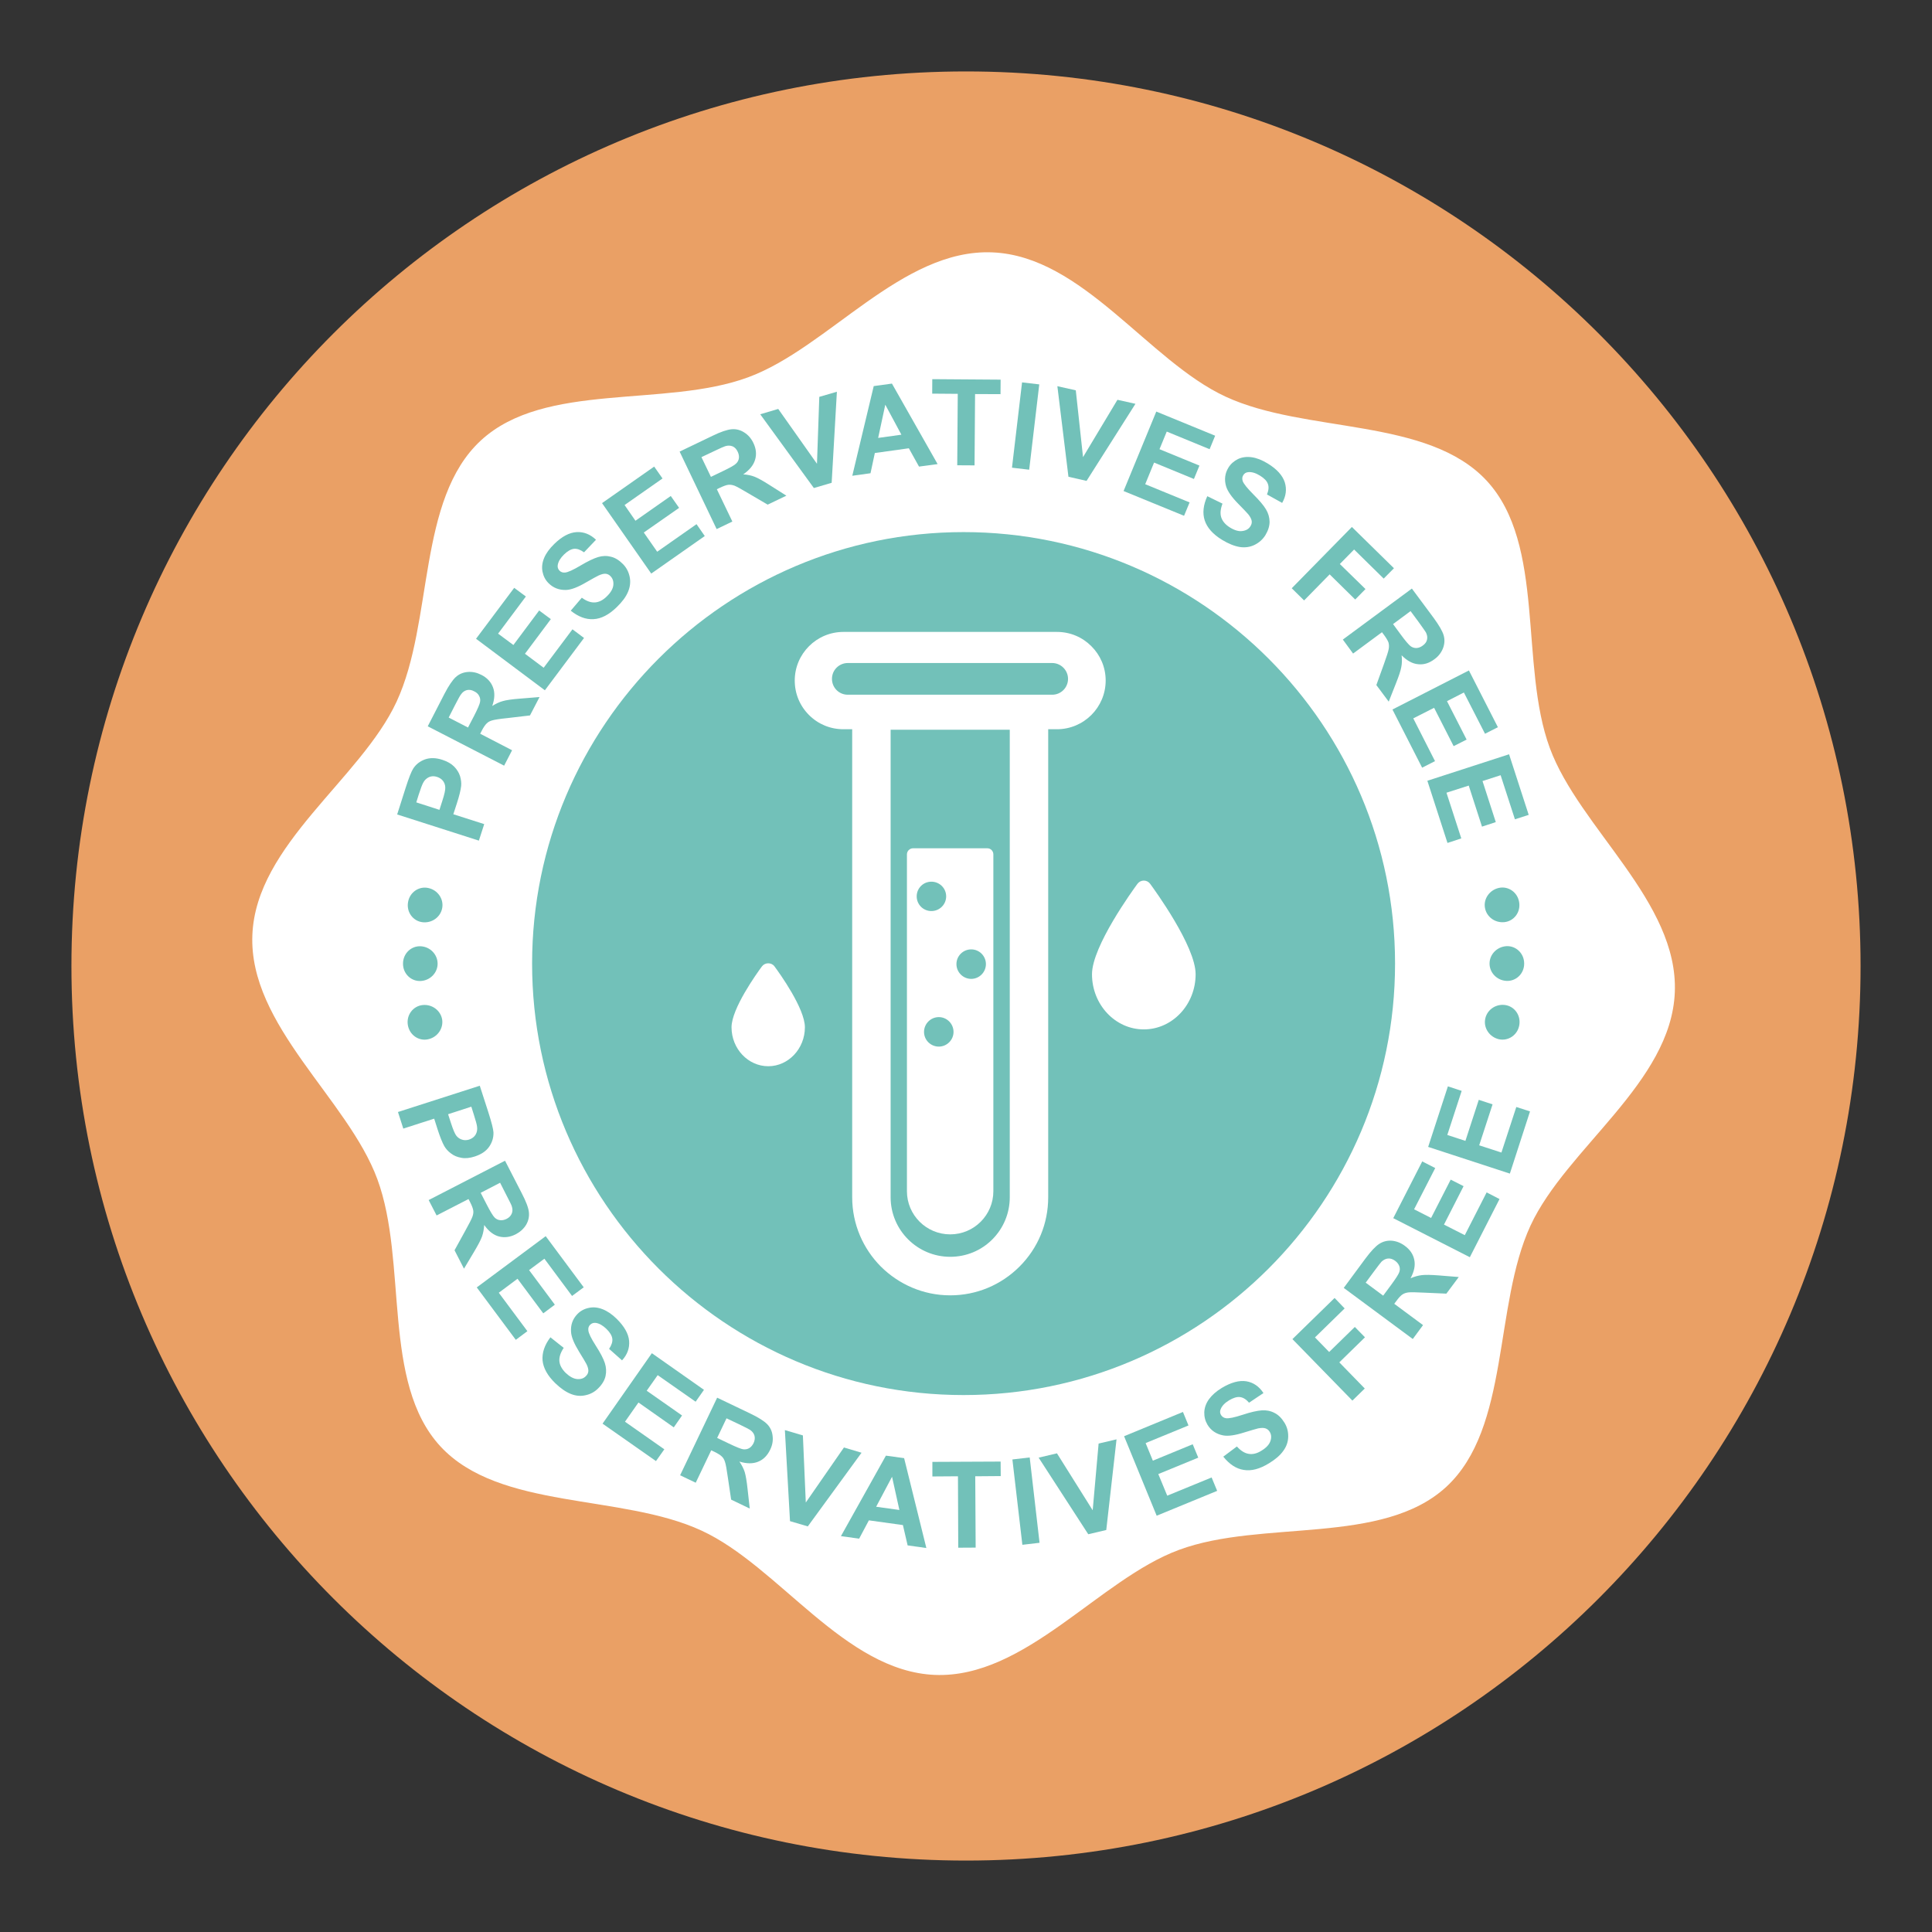
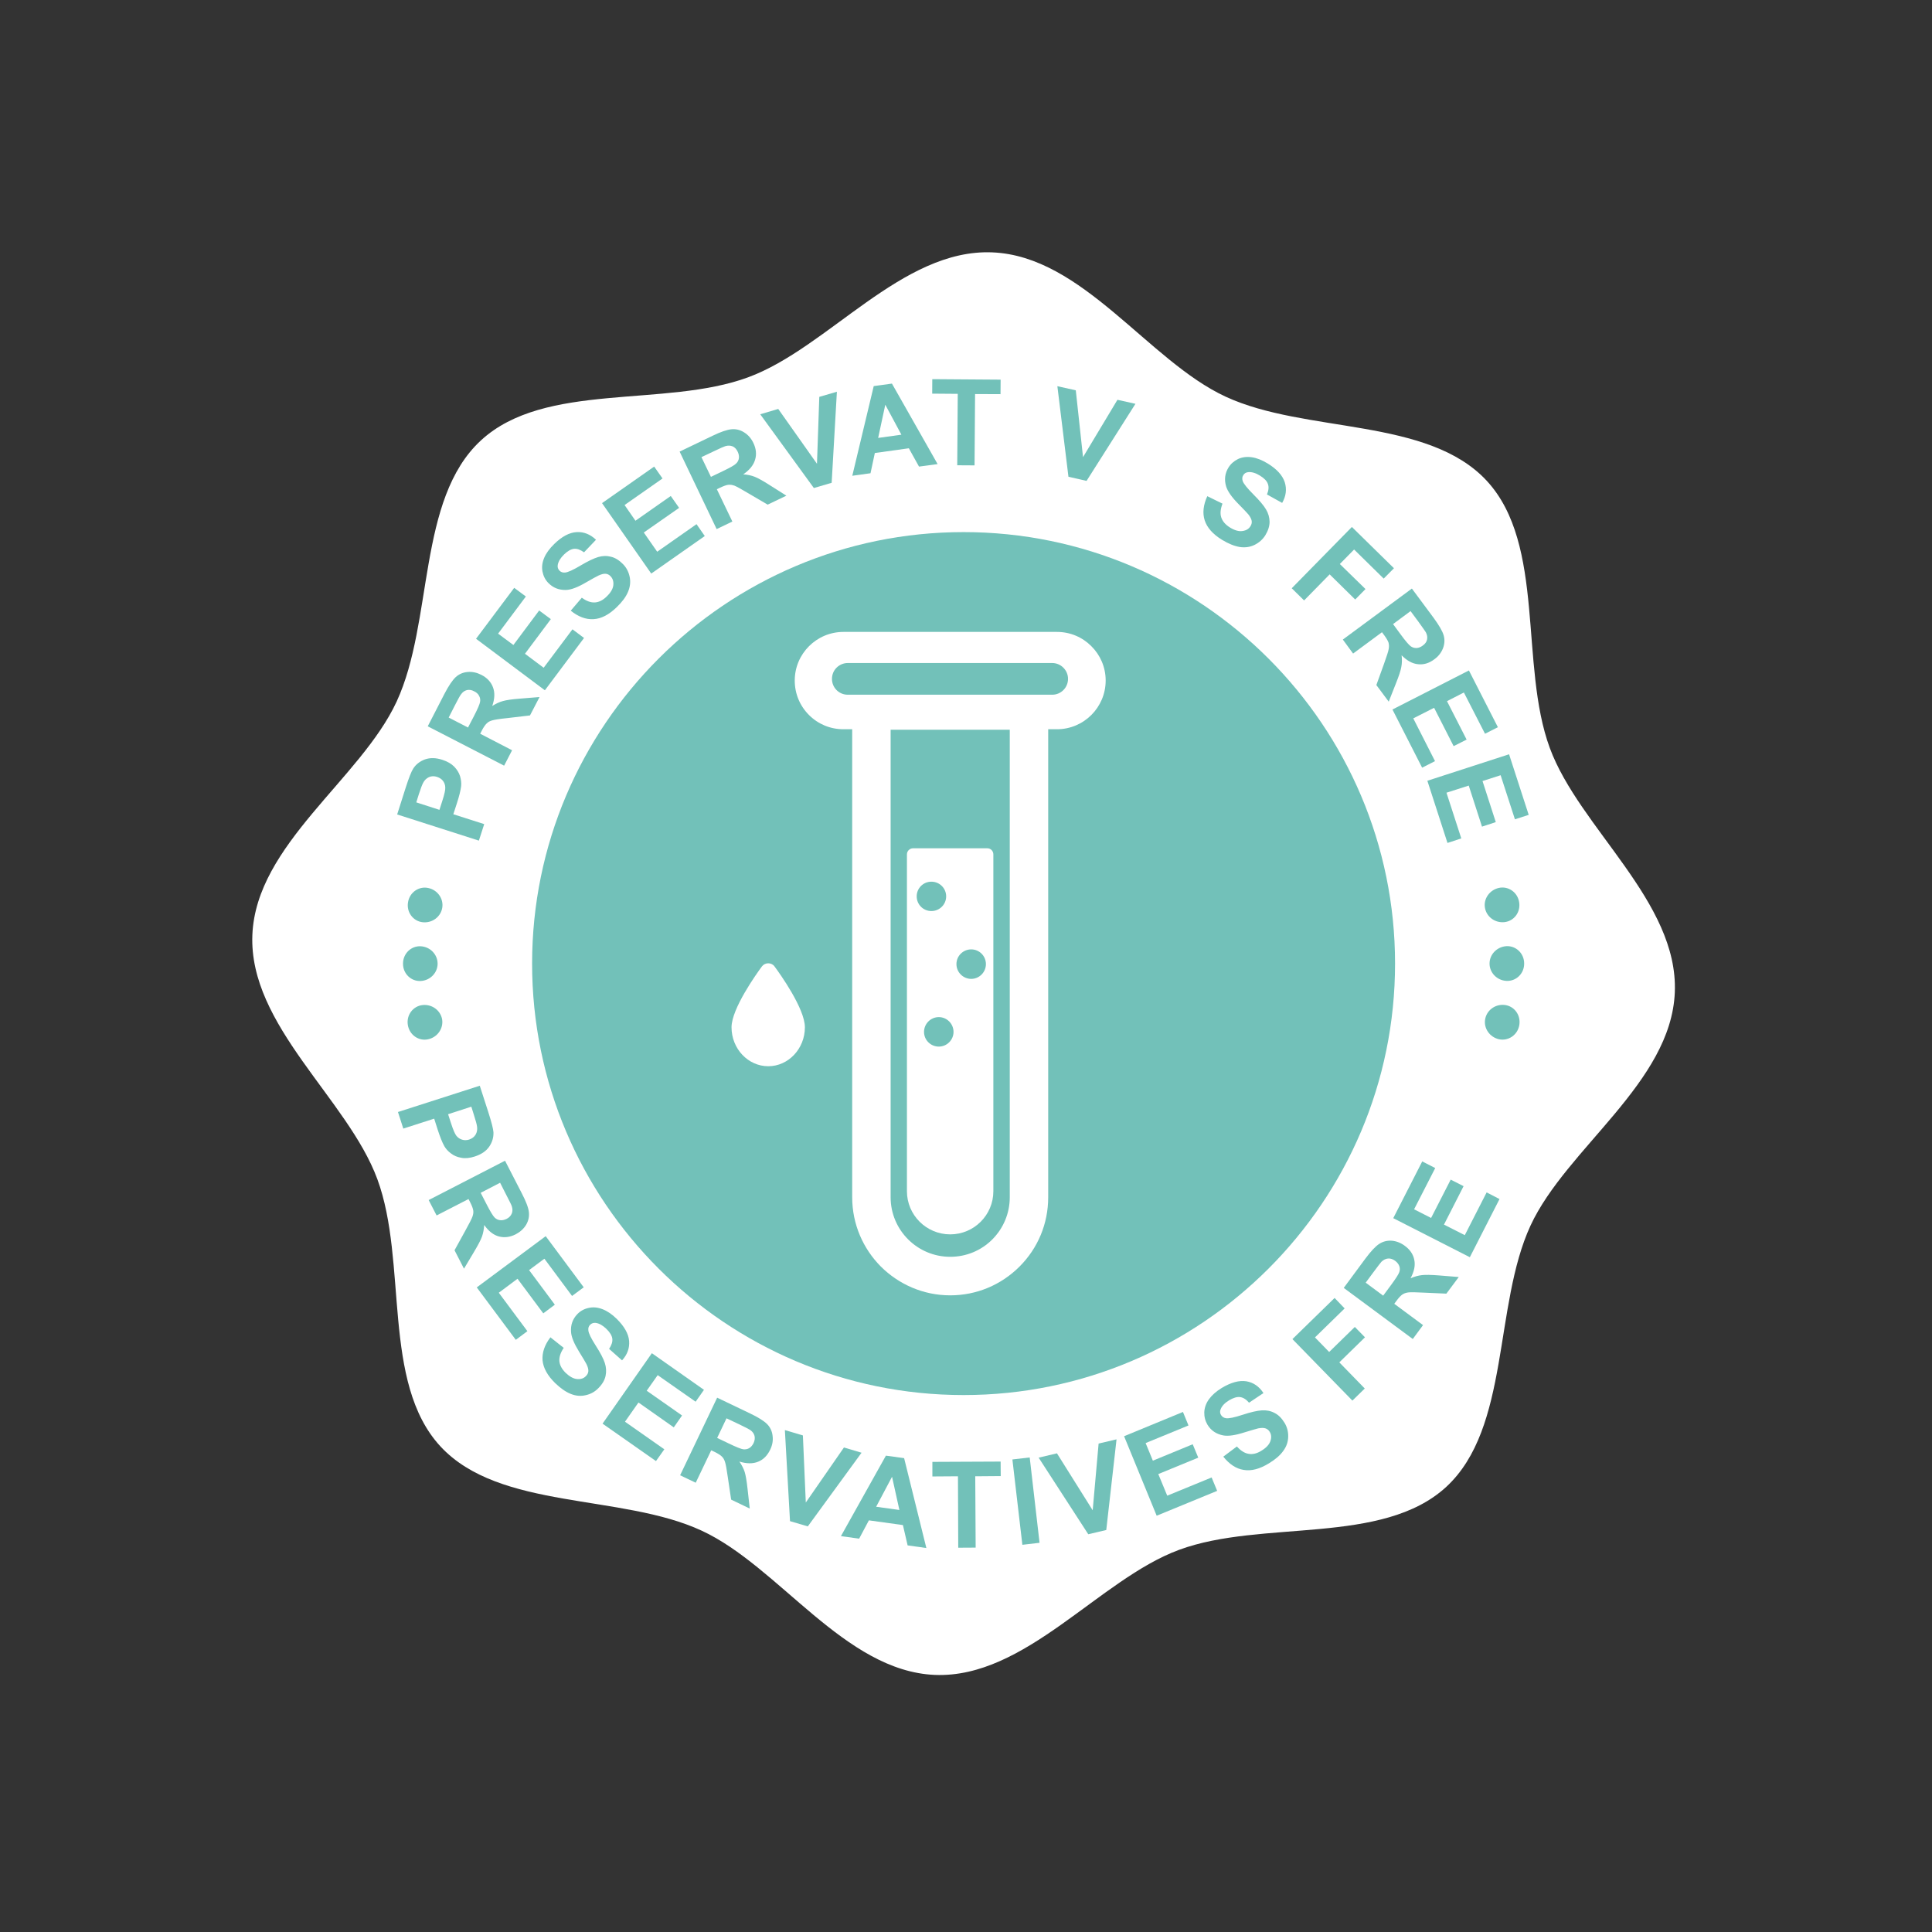
<svg xmlns="http://www.w3.org/2000/svg" width="100" zoomAndPan="magnify" viewBox="0 0 75 75" height="100" preserveAspectRatio="xMidYMid meet" version="1.0">
  <rect x="0" y="0" width="75" height="75" fill="#333333" stroke="none" />
  <defs>
    <clipPath id="f914c8ba46">
      <path d="M 2.773 2.773 L 72.227 2.773 L 72.227 72.227 L 2.773 72.227 Z M 2.773 2.773 " clip-rule="nonzero" />
    </clipPath>
    <clipPath id="f0eb4f0221">
      <path d="M 37.5 2.773 C 18.32 2.773 2.773 18.32 2.773 37.5 C 2.773 56.68 18.32 72.227 37.5 72.227 C 56.68 72.227 72.227 56.68 72.227 37.5 C 72.227 18.32 56.68 2.773 37.5 2.773 " clip-rule="nonzero" />
    </clipPath>
    <clipPath id="f9d8c977ef">
      <path d="M 9.652 9.652 L 65.16 9.652 L 65.16 65.16 L 9.652 65.16 Z M 9.652 9.652 " clip-rule="nonzero" />
    </clipPath>
  </defs>
  <g clip-path="url(#f914c8ba46)">
    <g clip-path="url(#f0eb4f0221)">
-       <path fill="#eaa065" d="M 2.773 2.773 L 72.227 2.773 L 72.227 72.227 L 2.773 72.227 Z M 2.773 2.773 " fill-opacity="1" fill-rule="nonzero" />
-     </g>
+       </g>
  </g>
  <g clip-path="url(#f9d8c977ef)">
    <path fill="#ffffff" d="M 65.016 38.52 C 64.875 42.031 60.805 44.574 59.414 47.578 C 57.977 50.695 58.625 55.426 56.145 57.719 C 53.66 60.008 48.996 58.977 45.773 60.164 C 42.668 61.309 39.809 65.16 36.293 65.02 C 32.781 64.875 30.238 60.805 27.234 59.418 C 24.121 57.977 19.387 58.629 17.094 56.145 C 14.805 53.66 15.836 48.996 14.648 45.773 C 13.504 42.668 9.652 39.809 9.797 36.293 C 9.938 32.781 14.008 30.238 15.398 27.234 C 16.836 24.121 16.188 19.387 18.668 17.098 C 21.152 14.805 25.816 15.836 29.039 14.648 C 32.145 13.508 35.004 9.652 38.52 9.797 C 42.031 9.938 44.574 14.008 47.578 15.398 C 50.691 16.84 55.426 16.188 57.719 18.668 C 60.008 21.152 58.977 25.816 60.164 29.039 C 61.309 32.145 65.16 35.004 65.016 38.52 Z M 65.016 38.52 " fill-opacity="1" fill-rule="nonzero" />
  </g>
  <path fill="#72c1b9" d="M 37.406 54.156 C 28.168 54.156 20.656 46.645 20.656 37.406 C 20.656 28.172 28.168 20.656 37.406 20.656 C 46.645 20.656 54.156 28.172 54.156 37.406 C 54.156 46.645 46.645 54.156 37.406 54.156 Z M 37.406 54.156 " fill-opacity="1" fill-rule="nonzero" />
-   <path fill="#ffffff" d="M 44.648 34.309 C 44.59 34.23 44.5 34.184 44.402 34.184 C 44.305 34.184 44.215 34.23 44.156 34.309 C 43.977 34.555 42.391 36.734 42.391 37.82 C 42.391 39 43.293 39.961 44.402 39.961 C 45.512 39.961 46.414 39 46.414 37.82 C 46.414 36.734 44.828 34.555 44.648 34.309 Z M 44.648 34.309 " fill-opacity="1" fill-rule="nonzero" />
  <path fill="#ffffff" d="M 29.824 37.395 C 29.727 37.395 29.637 37.438 29.578 37.516 C 29.379 37.785 28.398 39.152 28.398 39.879 C 28.398 40.711 29.039 41.391 29.824 41.391 C 30.605 41.391 31.246 40.711 31.246 39.879 C 31.246 39.152 30.266 37.785 30.066 37.516 C 30.012 37.438 29.918 37.395 29.824 37.395 Z M 29.824 37.395 " fill-opacity="1" fill-rule="nonzero" />
  <path fill="#ffffff" d="M 42.367 25.086 C 42.027 24.742 41.555 24.531 41.031 24.531 L 32.742 24.531 C 31.699 24.531 30.852 25.379 30.852 26.418 C 30.852 26.926 31.047 27.398 31.406 27.758 C 31.762 28.113 32.234 28.309 32.742 28.309 L 33.082 28.309 L 33.082 46.477 C 33.082 47.527 33.508 48.477 34.195 49.168 C 34.887 49.855 35.836 50.285 36.887 50.285 C 37.902 50.285 38.859 49.887 39.578 49.168 C 40.297 48.449 40.691 47.496 40.691 46.477 L 40.691 28.309 L 41.031 28.309 C 42.074 28.309 42.922 27.461 42.922 26.418 C 42.922 25.898 42.711 25.426 42.367 25.086 Z M 39.199 46.477 C 39.199 47.094 38.957 47.676 38.523 48.113 C 38.086 48.551 37.504 48.789 36.887 48.789 C 35.613 48.789 34.574 47.754 34.574 46.477 L 34.574 28.328 L 39.199 28.328 Z M 41.281 26.789 C 41.168 26.902 41.016 26.969 40.844 26.969 L 32.91 26.969 C 32.57 26.969 32.297 26.695 32.297 26.355 C 32.297 26.184 32.363 26.031 32.477 25.918 C 32.586 25.809 32.742 25.738 32.91 25.738 L 40.844 25.738 C 41.184 25.738 41.461 26.016 41.461 26.355 C 41.461 26.523 41.391 26.68 41.281 26.789 Z M 41.281 26.789 " fill-opacity="1" fill-rule="nonzero" />
  <path fill="#ffffff" d="M 36.887 47.918 C 37.812 47.918 38.562 47.168 38.562 46.242 L 38.562 33.168 C 38.562 33.035 38.457 32.93 38.328 32.93 L 35.445 32.93 C 35.316 32.93 35.207 33.035 35.207 33.168 L 35.207 46.242 C 35.207 47.168 35.961 47.918 36.887 47.918 Z M 37.703 36.855 C 38.016 36.855 38.273 37.109 38.273 37.426 C 38.273 37.742 38.016 38 37.703 38 C 37.387 38 37.129 37.742 37.129 37.426 C 37.129 37.109 37.387 36.855 37.703 36.855 Z M 37.016 40.059 C 37.016 40.371 36.758 40.629 36.445 40.629 C 36.129 40.629 35.871 40.375 35.871 40.059 C 35.871 39.742 36.129 39.484 36.445 39.484 C 36.758 39.484 37.016 39.742 37.016 40.059 Z M 36.156 34.227 C 36.473 34.227 36.73 34.48 36.73 34.797 C 36.73 35.113 36.473 35.367 36.156 35.367 C 35.84 35.367 35.586 35.113 35.586 34.797 C 35.586 34.48 35.84 34.227 36.156 34.227 Z M 36.156 34.227 " fill-opacity="1" fill-rule="nonzero" />
  <path fill="#72c1b9" d="M 58.402 35.797 C 58.031 35.836 57.703 35.586 57.645 35.238 C 57.586 34.895 57.82 34.551 58.184 34.469 C 58.547 34.387 58.91 34.633 58.973 35.02 C 59.039 35.41 58.773 35.758 58.402 35.797 Z M 58.402 35.797 " fill-opacity="1" fill-rule="nonzero" />
  <path fill="#72c1b9" d="M 58.48 38.078 C 58.109 38.059 57.824 37.758 57.824 37.406 C 57.824 37.055 58.105 36.754 58.48 36.73 C 58.852 36.711 59.168 37.012 59.168 37.402 C 59.172 37.797 58.852 38.098 58.48 38.078 Z M 58.48 38.078 " fill-opacity="1" fill-rule="nonzero" />
  <path fill="#72c1b9" d="M 58.191 40.344 C 57.828 40.262 57.594 39.918 57.652 39.574 C 57.707 39.227 58.035 38.973 58.406 39.012 C 58.777 39.051 59.043 39.398 58.98 39.789 C 58.918 40.176 58.555 40.422 58.191 40.344 Z M 58.191 40.344 " fill-opacity="1" fill-rule="nonzero" />
  <path fill="#72c1b9" d="M 16.41 35.801 C 16.039 35.762 15.773 35.414 15.84 35.023 C 15.902 34.637 16.266 34.391 16.629 34.473 C 16.992 34.551 17.227 34.895 17.168 35.242 C 17.109 35.59 16.781 35.84 16.41 35.801 Z M 16.41 35.801 " fill-opacity="1" fill-rule="nonzero" />
  <path fill="#72c1b9" d="M 16.332 38.082 C 15.961 38.102 15.641 37.801 15.645 37.406 C 15.645 37.016 15.961 36.715 16.332 36.734 C 16.707 36.754 16.988 37.059 16.988 37.41 C 16.988 37.762 16.703 38.062 16.332 38.082 Z M 16.332 38.082 " fill-opacity="1" fill-rule="nonzero" />
  <path fill="#72c1b9" d="M 16.621 40.344 C 16.258 40.426 15.895 40.18 15.832 39.789 C 15.77 39.402 16.035 39.055 16.406 39.016 C 16.777 38.977 17.105 39.23 17.164 39.574 C 17.219 39.922 16.984 40.266 16.621 40.344 Z M 16.621 40.344 " fill-opacity="1" fill-rule="nonzero" />
  <path fill="#72c1b9" d="M 18.59 32.633 L 15.418 31.617 L 15.746 30.586 C 15.871 30.195 15.969 29.949 16.039 29.84 C 16.145 29.672 16.297 29.555 16.496 29.48 C 16.695 29.41 16.922 29.414 17.172 29.496 C 17.367 29.559 17.52 29.648 17.633 29.762 C 17.742 29.875 17.816 29.996 17.859 30.129 C 17.898 30.266 17.914 30.391 17.902 30.512 C 17.883 30.676 17.828 30.902 17.734 31.191 L 17.598 31.609 L 18.797 31.992 Z M 16.16 31.148 L 17.059 31.438 L 17.172 31.086 C 17.254 30.832 17.293 30.656 17.285 30.562 C 17.281 30.465 17.25 30.383 17.195 30.312 C 17.141 30.242 17.062 30.191 16.969 30.16 C 16.855 30.121 16.75 30.125 16.652 30.168 C 16.555 30.215 16.48 30.285 16.43 30.383 C 16.391 30.453 16.332 30.605 16.258 30.836 Z M 16.16 31.148 " fill-opacity="1" fill-rule="nonzero" />
  <path fill="#72c1b9" d="M 19.57 29.723 L 16.605 28.195 L 17.254 26.934 C 17.418 26.617 17.566 26.402 17.691 26.285 C 17.82 26.168 17.973 26.102 18.152 26.086 C 18.336 26.07 18.512 26.109 18.688 26.199 C 18.91 26.312 19.059 26.473 19.137 26.68 C 19.215 26.883 19.207 27.125 19.109 27.406 C 19.25 27.316 19.391 27.25 19.523 27.215 C 19.656 27.176 19.875 27.145 20.18 27.121 L 20.945 27.059 L 20.574 27.773 L 19.707 27.875 C 19.398 27.906 19.199 27.938 19.109 27.965 C 19.02 27.988 18.949 28.027 18.895 28.082 C 18.84 28.133 18.773 28.227 18.703 28.363 L 18.641 28.484 L 19.879 29.125 Z M 18.168 28.242 L 18.398 27.801 C 18.547 27.512 18.625 27.328 18.637 27.242 C 18.652 27.16 18.637 27.082 18.598 27.012 C 18.562 26.938 18.496 26.879 18.406 26.836 C 18.309 26.781 18.215 26.77 18.125 26.789 C 18.035 26.812 17.957 26.867 17.895 26.957 C 17.859 27 17.781 27.145 17.656 27.387 L 17.418 27.855 Z M 18.168 28.242 " fill-opacity="1" fill-rule="nonzero" />
  <path fill="#72c1b9" d="M 21.152 26.797 L 18.48 24.797 L 19.961 22.82 L 20.414 23.156 L 19.336 24.598 L 19.93 25.039 L 20.93 23.699 L 21.383 24.035 L 20.379 25.379 L 21.105 25.922 L 22.223 24.43 L 22.672 24.766 Z M 21.152 26.797 " fill-opacity="1" fill-rule="nonzero" />
  <path fill="#72c1b9" d="M 22.156 23.707 L 22.586 23.203 C 22.766 23.336 22.934 23.395 23.094 23.387 C 23.254 23.375 23.406 23.301 23.551 23.156 C 23.707 23.008 23.793 22.859 23.809 22.719 C 23.824 22.574 23.789 22.461 23.703 22.371 C 23.648 22.312 23.586 22.281 23.512 22.273 C 23.441 22.266 23.352 22.289 23.238 22.34 C 23.164 22.375 23 22.465 22.75 22.609 C 22.43 22.797 22.172 22.895 21.977 22.902 C 21.699 22.91 21.473 22.82 21.289 22.633 C 21.168 22.512 21.094 22.363 21.059 22.188 C 21.027 22.016 21.047 21.84 21.125 21.656 C 21.199 21.477 21.332 21.297 21.516 21.117 C 21.816 20.824 22.105 20.672 22.387 20.656 C 22.664 20.641 22.914 20.742 23.137 20.953 L 22.672 21.441 C 22.531 21.34 22.402 21.293 22.281 21.305 C 22.16 21.32 22.035 21.391 21.898 21.523 C 21.758 21.66 21.676 21.793 21.652 21.93 C 21.637 22.016 21.66 22.09 21.719 22.152 C 21.773 22.207 21.844 22.234 21.93 22.227 C 22.043 22.219 22.242 22.129 22.531 21.957 C 22.82 21.785 23.051 21.676 23.219 21.625 C 23.391 21.574 23.559 21.57 23.719 21.613 C 23.883 21.652 24.039 21.75 24.188 21.902 C 24.32 22.039 24.406 22.203 24.445 22.398 C 24.484 22.59 24.461 22.785 24.379 22.977 C 24.297 23.172 24.152 23.367 23.941 23.57 C 23.641 23.863 23.34 24.02 23.043 24.035 C 22.742 24.055 22.449 23.941 22.156 23.707 Z M 22.156 23.707 " fill-opacity="1" fill-rule="nonzero" />
  <path fill="#72c1b9" d="M 25.281 22.266 L 23.371 19.531 L 25.395 18.113 L 25.719 18.574 L 24.246 19.605 L 24.668 20.215 L 26.039 19.254 L 26.363 19.715 L 24.992 20.672 L 25.512 21.418 L 27.039 20.348 L 27.359 20.809 Z M 25.281 22.266 " fill-opacity="1" fill-rule="nonzero" />
  <path fill="#72c1b9" d="M 27.82 20.539 L 26.383 17.531 L 27.66 16.918 C 27.98 16.762 28.227 16.68 28.398 16.664 C 28.57 16.648 28.734 16.688 28.887 16.785 C 29.039 16.879 29.16 17.016 29.246 17.195 C 29.355 17.422 29.375 17.641 29.312 17.848 C 29.25 18.059 29.098 18.246 28.852 18.414 C 29.02 18.426 29.168 18.457 29.297 18.508 C 29.426 18.559 29.621 18.668 29.879 18.832 L 30.527 19.242 L 29.801 19.59 L 29.047 19.148 C 28.781 18.988 28.602 18.891 28.516 18.855 C 28.43 18.824 28.348 18.812 28.273 18.82 C 28.199 18.828 28.09 18.867 27.949 18.934 L 27.828 18.992 L 28.43 20.246 Z M 27.598 18.512 L 28.047 18.297 C 28.34 18.156 28.516 18.059 28.574 17.996 C 28.637 17.938 28.672 17.867 28.684 17.789 C 28.695 17.711 28.68 17.625 28.637 17.535 C 28.59 17.434 28.523 17.363 28.441 17.328 C 28.355 17.293 28.262 17.289 28.156 17.32 C 28.102 17.336 27.953 17.402 27.707 17.52 L 27.23 17.746 Z M 27.598 18.512 " fill-opacity="1" fill-rule="nonzero" />
  <path fill="#72c1b9" d="M 31.594 18.945 L 29.512 16.082 L 30.211 15.875 L 31.715 18.004 L 31.805 15.406 L 32.488 15.207 L 32.285 18.742 Z M 31.594 18.945 " fill-opacity="1" fill-rule="nonzero" />
  <path fill="#72c1b9" d="M 36.398 18.016 L 35.676 18.113 L 35.281 17.402 L 33.961 17.586 L 33.793 18.371 L 33.086 18.469 L 33.918 14.988 L 34.625 14.891 Z M 34.992 16.875 L 34.367 15.711 L 34.09 17 Z M 34.992 16.875 " fill-opacity="1" fill-rule="nonzero" />
  <path fill="#72c1b9" d="M 37.16 18.062 L 37.18 15.289 L 36.188 15.281 L 36.191 14.719 L 38.844 14.738 L 38.84 15.301 L 37.852 15.297 L 37.832 18.066 Z M 37.16 18.062 " fill-opacity="1" fill-rule="nonzero" />
-   <path fill="#72c1b9" d="M 39.285 18.156 L 39.676 14.844 L 40.344 14.922 L 39.953 18.234 Z M 39.285 18.156 " fill-opacity="1" fill-rule="nonzero" />
  <path fill="#72c1b9" d="M 41.477 18.508 L 41.047 14.992 L 41.762 15.152 L 42.043 17.746 L 43.379 15.52 L 44.078 15.676 L 42.18 18.668 Z M 41.477 18.508 " fill-opacity="1" fill-rule="nonzero" />
-   <path fill="#72c1b9" d="M 43.617 19.062 L 44.887 15.977 L 47.172 16.914 L 46.957 17.438 L 45.293 16.754 L 45.012 17.438 L 46.562 18.074 L 46.348 18.594 L 44.801 17.957 L 44.457 18.797 L 46.18 19.504 L 45.965 20.023 Z M 43.617 19.062 " fill-opacity="1" fill-rule="nonzero" />
  <path fill="#72c1b9" d="M 46.867 19.262 L 47.457 19.551 C 47.379 19.758 47.359 19.938 47.41 20.09 C 47.461 20.238 47.57 20.367 47.746 20.477 C 47.93 20.59 48.094 20.637 48.234 20.613 C 48.379 20.594 48.48 20.531 48.543 20.426 C 48.586 20.359 48.602 20.289 48.59 20.219 C 48.578 20.148 48.535 20.062 48.461 19.969 C 48.406 19.902 48.277 19.77 48.074 19.562 C 47.812 19.297 47.656 19.07 47.598 18.883 C 47.52 18.621 47.551 18.375 47.688 18.152 C 47.777 18.008 47.902 17.898 48.059 17.82 C 48.219 17.746 48.398 17.723 48.59 17.75 C 48.785 17.777 48.992 17.859 49.211 17.992 C 49.57 18.211 49.789 18.457 49.875 18.723 C 49.957 18.988 49.926 19.258 49.773 19.523 L 49.184 19.195 C 49.25 19.035 49.262 18.898 49.219 18.785 C 49.18 18.672 49.078 18.566 48.914 18.465 C 48.75 18.363 48.598 18.316 48.461 18.328 C 48.371 18.336 48.305 18.375 48.262 18.449 C 48.219 18.516 48.215 18.59 48.242 18.676 C 48.277 18.777 48.414 18.949 48.652 19.188 C 48.891 19.426 49.055 19.621 49.145 19.773 C 49.238 19.926 49.281 20.086 49.285 20.254 C 49.285 20.422 49.23 20.598 49.121 20.777 C 49.02 20.938 48.883 21.062 48.703 21.152 C 48.527 21.238 48.332 21.266 48.125 21.234 C 47.918 21.199 47.691 21.109 47.441 20.957 C 47.082 20.738 46.859 20.484 46.766 20.199 C 46.676 19.918 46.711 19.605 46.867 19.262 Z M 46.867 19.262 " fill-opacity="1" fill-rule="nonzero" />
  <path fill="#72c1b9" d="M 50.145 22.836 L 52.48 20.457 L 54.113 22.059 L 53.715 22.461 L 52.566 21.332 L 52.012 21.895 L 53.008 22.867 L 52.609 23.273 L 51.617 22.297 L 50.625 23.309 Z M 50.145 22.836 " fill-opacity="1" fill-rule="nonzero" />
  <path fill="#72c1b9" d="M 52.129 24.828 L 54.809 22.848 L 55.652 23.984 C 55.863 24.273 55.996 24.5 56.043 24.664 C 56.09 24.828 56.082 24.996 56.016 25.168 C 55.949 25.336 55.84 25.48 55.68 25.594 C 55.477 25.746 55.27 25.809 55.051 25.785 C 54.832 25.766 54.617 25.648 54.41 25.438 C 54.43 25.605 54.426 25.758 54.398 25.895 C 54.375 26.031 54.305 26.242 54.191 26.527 L 53.91 27.238 L 53.43 26.594 L 53.727 25.77 C 53.832 25.477 53.895 25.285 53.91 25.191 C 53.926 25.102 53.922 25.02 53.902 24.945 C 53.879 24.875 53.82 24.777 53.73 24.652 L 53.648 24.543 L 52.527 25.371 Z M 54.078 24.227 L 54.371 24.625 C 54.562 24.887 54.695 25.039 54.766 25.09 C 54.836 25.137 54.91 25.16 54.992 25.156 C 55.07 25.152 55.152 25.121 55.23 25.062 C 55.324 24.996 55.379 24.918 55.398 24.828 C 55.418 24.738 55.402 24.645 55.352 24.547 C 55.324 24.5 55.23 24.367 55.07 24.145 L 54.758 23.723 Z M 54.078 24.227 " fill-opacity="1" fill-rule="nonzero" />
  <path fill="#72c1b9" d="M 54.055 27.543 L 57.023 26.027 L 58.148 28.23 L 57.648 28.484 L 56.828 26.883 L 56.172 27.219 L 56.934 28.711 L 56.43 28.965 L 55.672 27.477 L 54.863 27.887 L 55.707 29.547 L 55.207 29.801 Z M 54.055 27.543 " fill-opacity="1" fill-rule="nonzero" />
  <path fill="#72c1b9" d="M 55.41 30.309 L 58.582 29.281 L 59.344 31.633 L 58.809 31.805 L 58.254 30.094 L 57.551 30.32 L 58.066 31.914 L 57.531 32.09 L 57.016 30.496 L 56.152 30.773 L 56.727 32.547 L 56.191 32.723 Z M 55.41 30.309 " fill-opacity="1" fill-rule="nonzero" />
  <path fill="#72c1b9" d="M 15.449 43.168 L 18.625 42.148 L 18.957 43.176 C 19.082 43.566 19.148 43.828 19.156 43.953 C 19.164 44.152 19.109 44.34 18.992 44.512 C 18.871 44.688 18.684 44.812 18.43 44.895 C 18.238 44.957 18.062 44.977 17.906 44.945 C 17.75 44.918 17.617 44.863 17.508 44.777 C 17.395 44.695 17.309 44.598 17.25 44.496 C 17.168 44.352 17.082 44.133 16.988 43.844 L 16.855 43.426 L 15.656 43.812 Z M 18.297 42.961 L 17.395 43.254 L 17.508 43.602 C 17.59 43.855 17.66 44.02 17.719 44.094 C 17.781 44.168 17.855 44.219 17.941 44.242 C 18.027 44.27 18.117 44.266 18.211 44.238 C 18.324 44.199 18.41 44.137 18.465 44.043 C 18.516 43.953 18.535 43.852 18.52 43.742 C 18.512 43.66 18.469 43.504 18.395 43.273 Z M 18.297 42.961 " fill-opacity="1" fill-rule="nonzero" />
  <path fill="#72c1b9" d="M 16.641 46.586 L 19.605 45.059 L 20.254 46.32 C 20.418 46.637 20.512 46.879 20.531 47.051 C 20.551 47.223 20.516 47.387 20.426 47.543 C 20.332 47.699 20.199 47.82 20.023 47.914 C 19.801 48.027 19.582 48.055 19.371 48 C 19.16 47.945 18.969 47.797 18.797 47.555 C 18.785 47.723 18.758 47.871 18.711 48.004 C 18.664 48.133 18.562 48.328 18.406 48.59 L 18.012 49.25 L 17.645 48.535 L 18.066 47.77 C 18.219 47.496 18.309 47.316 18.34 47.23 C 18.371 47.145 18.383 47.062 18.371 46.988 C 18.359 46.91 18.32 46.805 18.25 46.668 L 18.188 46.547 L 16.949 47.184 Z M 18.66 46.305 L 18.887 46.746 C 19.035 47.035 19.141 47.207 19.203 47.266 C 19.262 47.324 19.332 47.359 19.414 47.367 C 19.492 47.379 19.578 47.359 19.668 47.316 C 19.766 47.266 19.832 47.195 19.867 47.109 C 19.902 47.027 19.902 46.93 19.867 46.824 C 19.852 46.773 19.777 46.625 19.652 46.383 L 19.414 45.914 Z M 18.66 46.305 " fill-opacity="1" fill-rule="nonzero" />
  <path fill="#72c1b9" d="M 18.508 49.977 L 21.184 47.988 L 22.66 49.973 L 22.207 50.309 L 21.133 48.863 L 20.539 49.305 L 21.539 50.648 L 21.09 50.984 L 20.09 49.641 L 19.363 50.184 L 20.473 51.676 L 20.023 52.012 Z M 18.508 49.977 " fill-opacity="1" fill-rule="nonzero" />
  <path fill="#72c1b9" d="M 21.367 51.914 L 21.883 52.324 C 21.758 52.512 21.703 52.684 21.715 52.84 C 21.73 53 21.812 53.148 21.957 53.293 C 22.113 53.441 22.262 53.523 22.406 53.535 C 22.547 53.547 22.664 53.508 22.746 53.418 C 22.805 53.363 22.832 53.301 22.84 53.227 C 22.844 53.156 22.82 53.062 22.766 52.953 C 22.727 52.879 22.633 52.719 22.48 52.473 C 22.285 52.156 22.18 51.902 22.168 51.707 C 22.148 51.434 22.23 51.203 22.414 51.012 C 22.531 50.891 22.68 50.809 22.852 50.773 C 23.023 50.734 23.199 50.75 23.383 50.82 C 23.57 50.891 23.754 51.016 23.938 51.195 C 24.234 51.488 24.398 51.773 24.422 52.051 C 24.445 52.332 24.355 52.582 24.148 52.809 L 23.645 52.363 C 23.742 52.219 23.785 52.086 23.77 51.969 C 23.754 51.848 23.68 51.723 23.543 51.59 C 23.402 51.453 23.266 51.375 23.129 51.355 C 23.043 51.344 22.969 51.367 22.906 51.43 C 22.852 51.484 22.828 51.559 22.84 51.645 C 22.848 51.754 22.945 51.953 23.125 52.234 C 23.309 52.52 23.426 52.746 23.48 52.914 C 23.535 53.082 23.543 53.25 23.508 53.414 C 23.473 53.578 23.379 53.738 23.23 53.887 C 23.098 54.023 22.938 54.117 22.742 54.16 C 22.551 54.207 22.355 54.191 22.16 54.113 C 21.965 54.035 21.766 53.898 21.555 53.695 C 21.254 53.402 21.09 53.105 21.062 52.809 C 21.039 52.512 21.141 52.211 21.367 51.914 Z M 21.367 51.914 " fill-opacity="1" fill-rule="nonzero" />
  <path fill="#72c1b9" d="M 23.391 55.266 L 25.305 52.531 L 27.328 53.953 L 27.004 54.414 L 25.531 53.383 L 25.105 53.988 L 26.477 54.949 L 26.156 55.41 L 24.785 54.445 L 24.262 55.191 L 25.789 56.262 L 25.465 56.719 Z M 23.391 55.266 " fill-opacity="1" fill-rule="nonzero" />
  <path fill="#72c1b9" d="M 26.402 57.27 L 27.84 54.258 L 29.121 54.871 C 29.441 55.023 29.66 55.164 29.781 55.285 C 29.902 55.41 29.973 55.562 29.992 55.742 C 30.016 55.922 29.984 56.102 29.898 56.277 C 29.789 56.504 29.637 56.66 29.434 56.742 C 29.23 56.828 28.984 56.824 28.703 56.738 C 28.797 56.875 28.867 57.012 28.91 57.145 C 28.949 57.277 28.988 57.496 29.02 57.797 L 29.105 58.562 L 28.383 58.215 L 28.254 57.348 C 28.211 57.039 28.176 56.844 28.145 56.754 C 28.117 56.664 28.078 56.594 28.023 56.543 C 27.969 56.488 27.871 56.426 27.734 56.359 L 27.609 56.301 L 27.008 57.559 Z M 27.84 55.82 L 28.289 56.035 C 28.582 56.176 28.77 56.25 28.852 56.262 C 28.938 56.27 29.016 56.258 29.086 56.215 C 29.152 56.176 29.211 56.109 29.254 56.02 C 29.301 55.918 29.312 55.824 29.289 55.734 C 29.266 55.648 29.207 55.57 29.117 55.508 C 29.07 55.477 28.926 55.402 28.68 55.285 L 28.203 55.059 Z M 27.84 55.82 " fill-opacity="1" fill-rule="nonzero" />
  <path fill="#72c1b9" d="M 30.668 59.051 L 30.469 55.516 L 31.168 55.723 L 31.281 58.328 L 32.762 56.191 L 33.445 56.395 L 31.359 59.254 Z M 30.668 59.051 " fill-opacity="1" fill-rule="nonzero" />
  <path fill="#72c1b9" d="M 35.961 60.094 L 35.234 59.992 L 35.051 59.203 L 33.73 59.02 L 33.352 59.73 L 32.645 59.633 L 34.391 56.508 L 35.098 56.605 Z M 34.914 58.617 L 34.629 57.328 L 34.012 58.492 Z M 34.914 58.617 " fill-opacity="1" fill-rule="nonzero" />
  <path fill="#72c1b9" d="M 37.199 60.082 L 37.188 57.309 L 36.195 57.316 L 36.195 56.75 L 38.844 56.738 L 38.848 57.301 L 37.859 57.309 L 37.875 60.078 Z M 37.199 60.082 " fill-opacity="1" fill-rule="nonzero" />
  <path fill="#72c1b9" d="M 39.688 59.969 L 39.301 56.656 L 39.973 56.578 L 40.355 59.891 Z M 39.688 59.969 " fill-opacity="1" fill-rule="nonzero" />
  <path fill="#72c1b9" d="M 42.246 59.559 L 40.32 56.586 L 41.031 56.418 L 42.418 58.629 L 42.648 56.039 L 43.344 55.875 L 42.945 59.395 Z M 42.246 59.559 " fill-opacity="1" fill-rule="nonzero" />
  <path fill="#72c1b9" d="M 44.902 58.84 L 43.637 55.754 L 45.922 54.812 L 46.137 55.336 L 44.473 56.02 L 44.754 56.703 L 46.301 56.066 L 46.516 56.586 L 44.965 57.223 L 45.312 58.062 L 47.035 57.355 L 47.25 57.875 Z M 44.902 58.84 " fill-opacity="1" fill-rule="nonzero" />
  <path fill="#72c1b9" d="M 47.488 56.547 L 48.016 56.152 C 48.164 56.316 48.316 56.414 48.473 56.438 C 48.629 56.465 48.797 56.426 48.969 56.316 C 49.156 56.203 49.27 56.078 49.316 55.945 C 49.363 55.809 49.355 55.688 49.289 55.582 C 49.25 55.516 49.195 55.473 49.125 55.449 C 49.059 55.426 48.965 55.426 48.844 55.449 C 48.762 55.469 48.586 55.52 48.309 55.605 C 47.953 55.719 47.68 55.758 47.488 55.723 C 47.219 55.672 47.012 55.535 46.875 55.309 C 46.789 55.164 46.746 55.004 46.75 54.824 C 46.758 54.648 46.816 54.48 46.93 54.32 C 47.047 54.16 47.211 54.012 47.43 53.879 C 47.789 53.664 48.105 53.578 48.383 53.621 C 48.656 53.668 48.879 53.82 49.047 54.078 L 48.488 54.453 C 48.375 54.32 48.258 54.25 48.137 54.234 C 48.02 54.219 47.879 54.262 47.715 54.359 C 47.547 54.461 47.438 54.574 47.387 54.703 C 47.352 54.781 47.355 54.859 47.402 54.934 C 47.445 55 47.508 55.043 47.594 55.055 C 47.703 55.07 47.918 55.027 48.238 54.922 C 48.559 54.816 48.805 54.762 48.984 54.75 C 49.16 54.738 49.324 54.77 49.473 54.848 C 49.625 54.922 49.754 55.051 49.863 55.23 C 49.965 55.395 50.012 55.574 50.008 55.773 C 50.004 55.969 49.941 56.156 49.816 56.324 C 49.695 56.496 49.508 56.656 49.262 56.805 C 48.902 57.027 48.574 57.113 48.281 57.062 C 47.984 57.016 47.723 56.84 47.488 56.547 Z M 47.488 56.547 " fill-opacity="1" fill-rule="nonzero" />
  <path fill="#72c1b9" d="M 52.5 54.371 L 50.172 51.984 L 51.809 50.387 L 52.199 50.793 L 51.047 51.918 L 51.598 52.484 L 52.594 51.512 L 52.988 51.914 L 51.992 52.887 L 52.98 53.902 Z M 52.5 54.371 " fill-opacity="1" fill-rule="nonzero" />
  <path fill="#72c1b9" d="M 54.844 51.98 L 52.164 49.996 L 53.004 48.859 C 53.219 48.57 53.395 48.383 53.539 48.289 C 53.684 48.195 53.848 48.152 54.027 48.164 C 54.207 48.18 54.379 48.246 54.535 48.363 C 54.738 48.512 54.859 48.691 54.902 48.906 C 54.949 49.125 54.898 49.359 54.758 49.621 C 54.914 49.555 55.059 49.516 55.199 49.5 C 55.336 49.484 55.559 49.488 55.863 49.512 L 56.629 49.574 L 56.148 50.219 L 55.273 50.18 C 54.965 50.164 54.762 50.16 54.668 50.172 C 54.578 50.184 54.5 50.211 54.438 50.254 C 54.375 50.297 54.297 50.379 54.207 50.504 L 54.125 50.613 L 55.242 51.441 Z M 53.695 50.297 L 53.992 49.895 C 54.184 49.637 54.293 49.465 54.32 49.383 C 54.348 49.305 54.348 49.227 54.32 49.148 C 54.293 49.074 54.238 49.004 54.16 48.945 C 54.07 48.879 53.977 48.848 53.887 48.855 C 53.797 48.863 53.711 48.902 53.629 48.98 C 53.594 49.02 53.492 49.148 53.328 49.371 L 53.016 49.793 Z M 53.695 50.297 " fill-opacity="1" fill-rule="nonzero" />
  <path fill="#72c1b9" d="M 57.059 48.805 L 54.086 47.289 L 55.211 45.086 L 55.715 45.344 L 54.895 46.945 L 55.555 47.281 L 56.316 45.793 L 56.816 46.047 L 56.055 47.539 L 56.863 47.949 L 57.711 46.289 L 58.211 46.547 Z M 57.059 48.805 " fill-opacity="1" fill-rule="nonzero" />
-   <path fill="#72c1b9" d="M 58.613 45.559 L 55.441 44.523 L 56.207 42.172 L 56.742 42.348 L 56.184 44.059 L 56.887 44.289 L 57.406 42.695 L 57.941 42.871 L 57.422 44.461 L 58.285 44.742 L 58.863 42.973 L 59.395 43.145 Z M 58.613 45.559 " fill-opacity="1" fill-rule="nonzero" />
</svg>